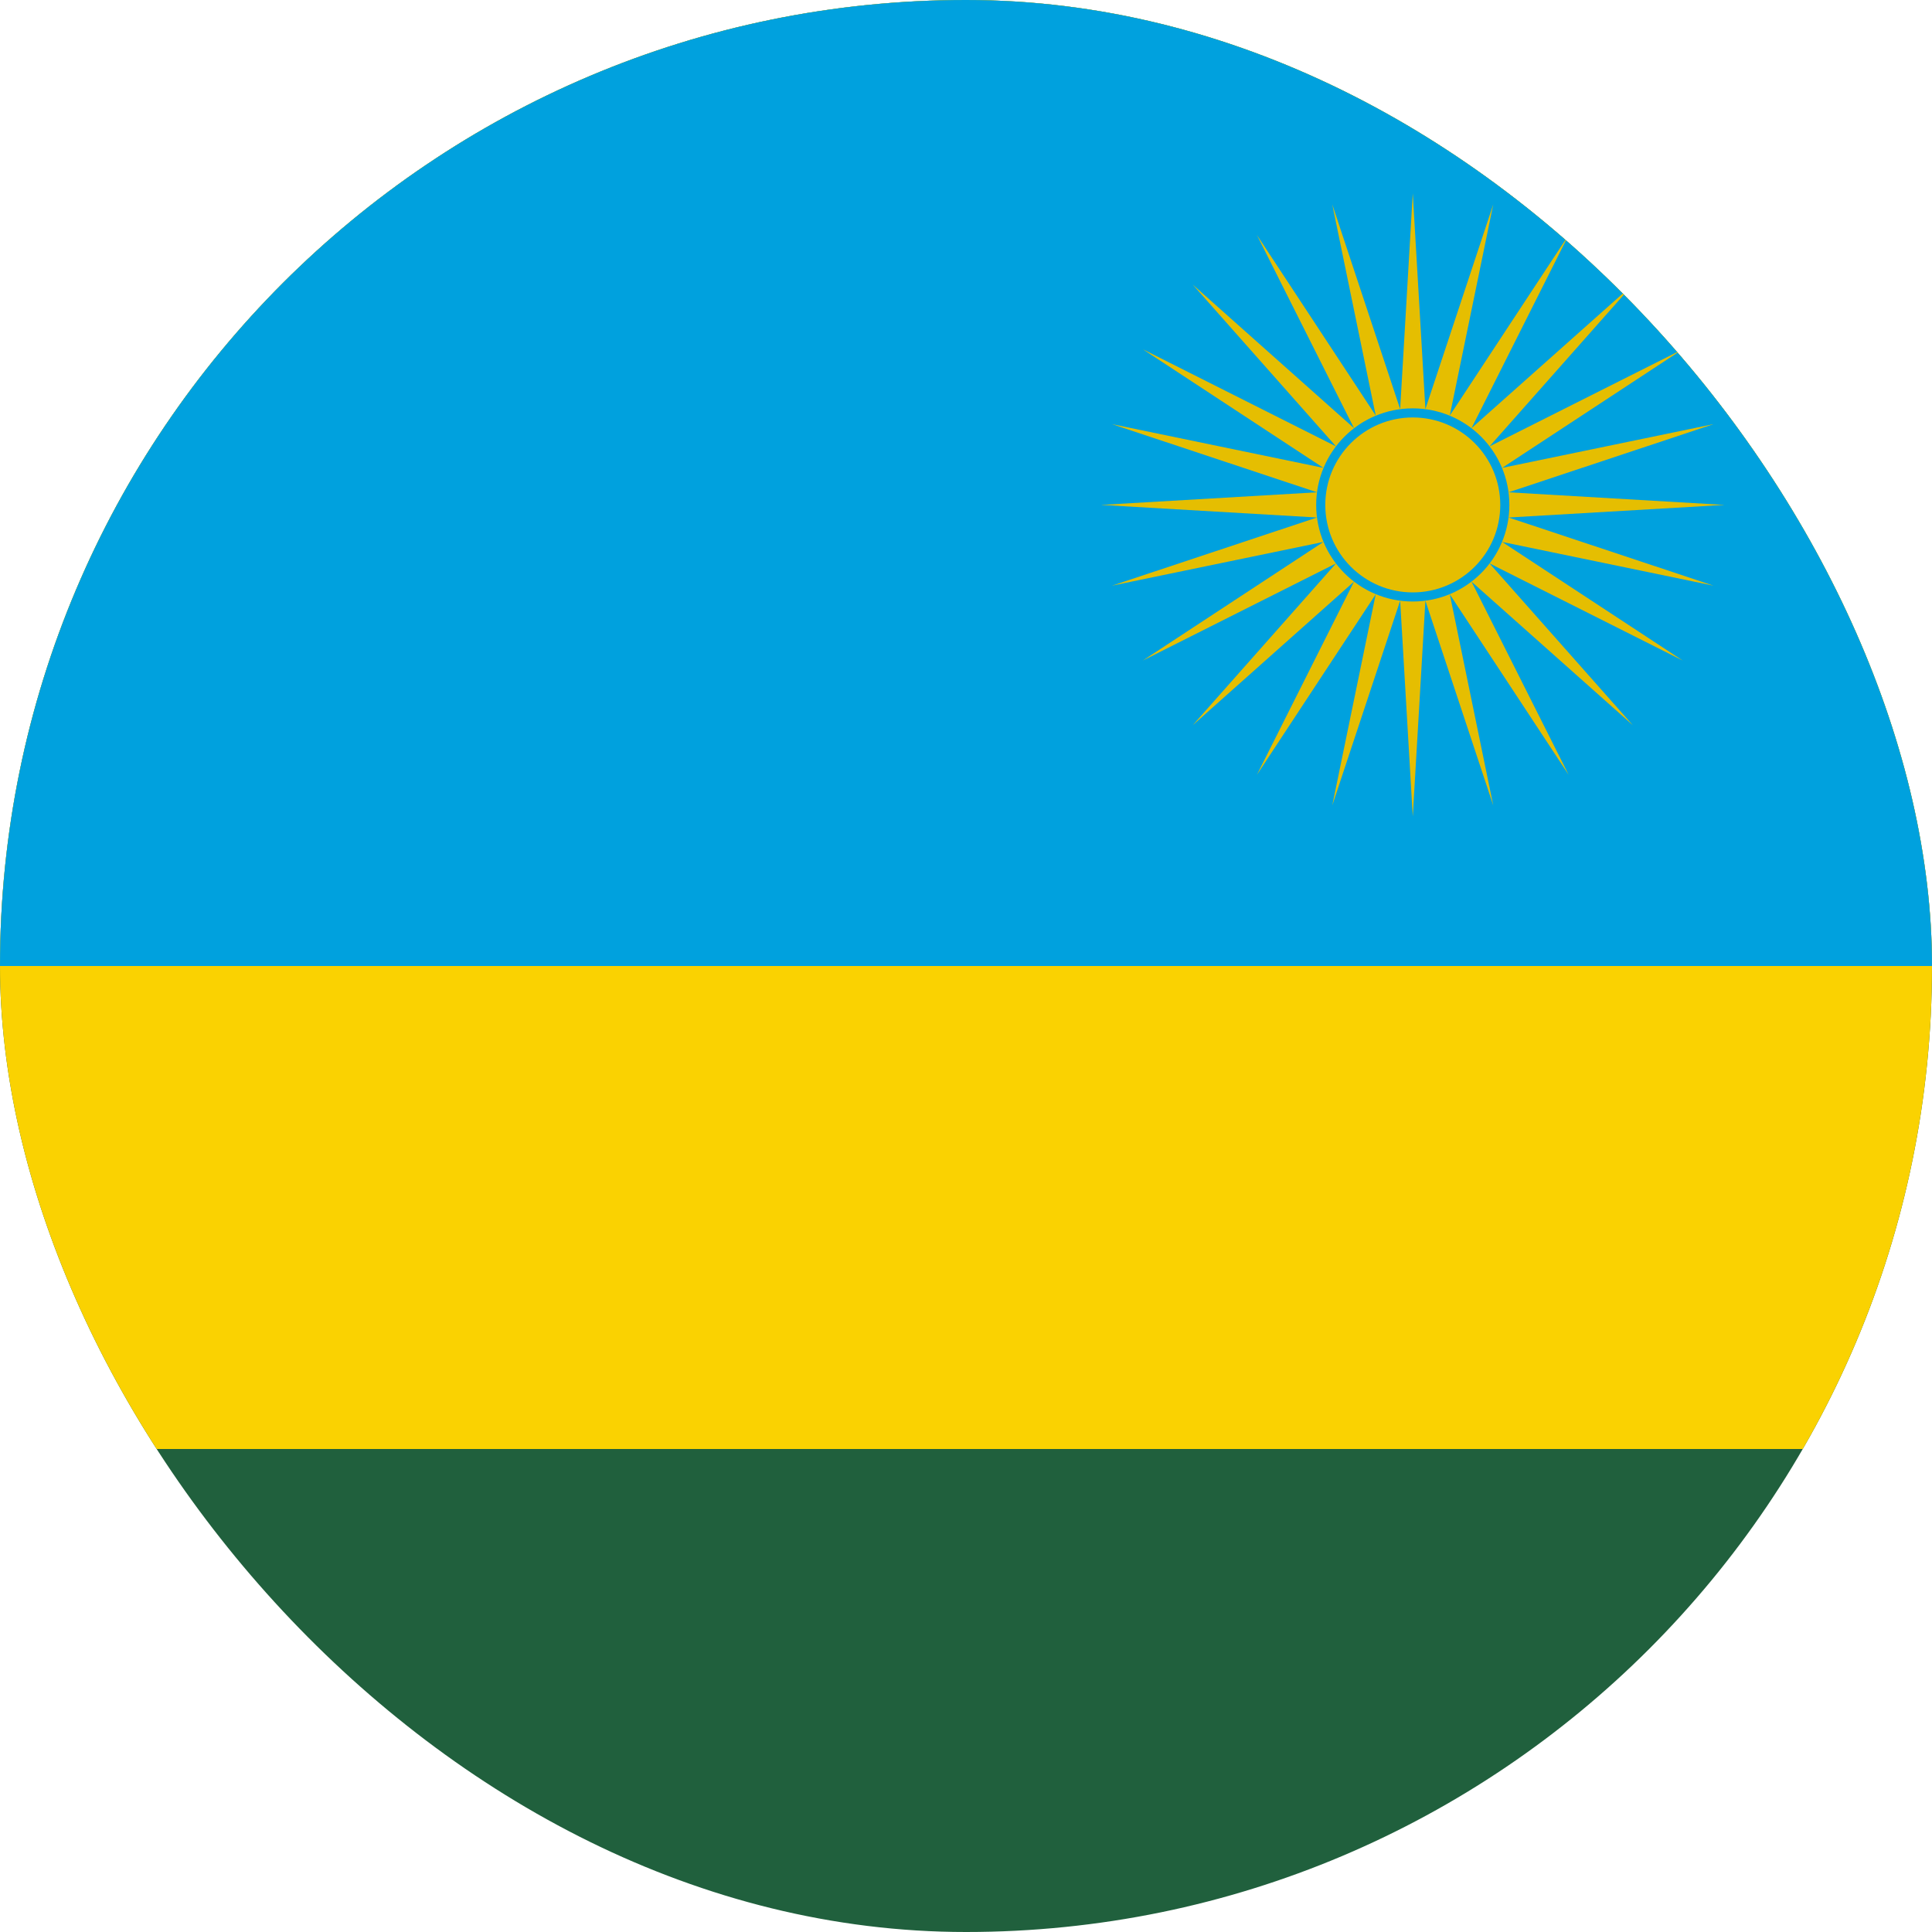
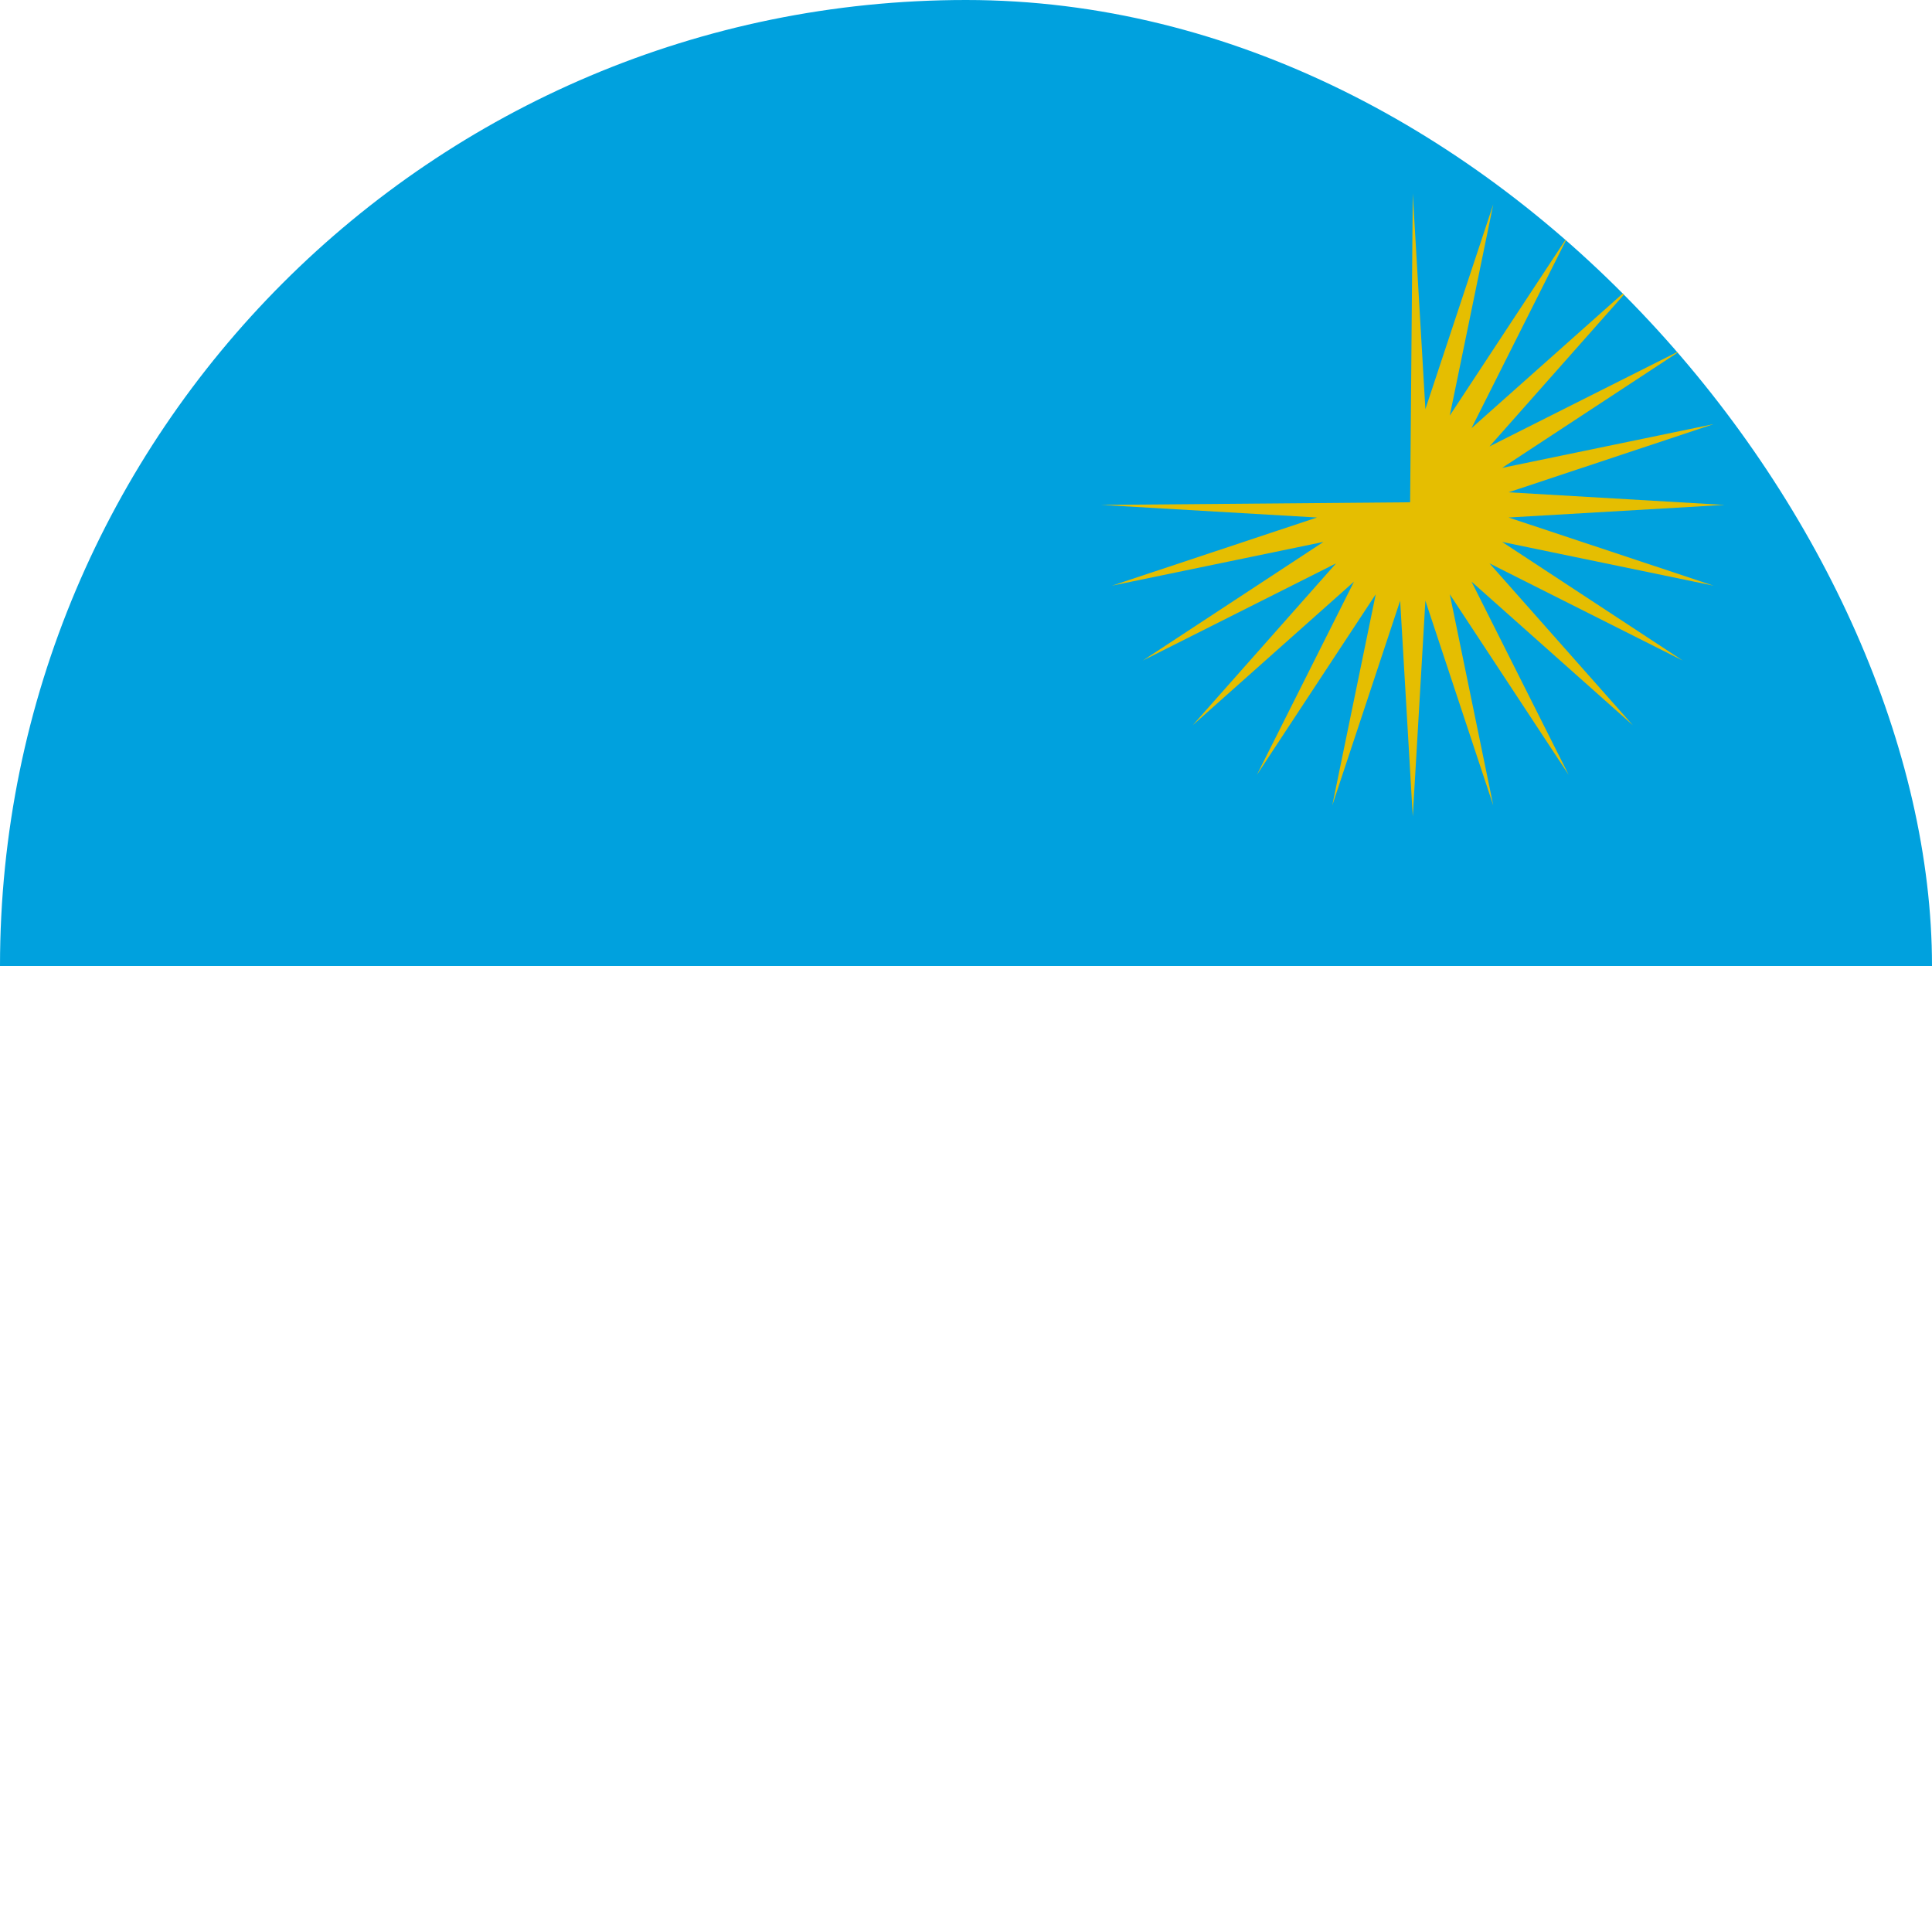
<svg xmlns="http://www.w3.org/2000/svg" width="64" height="64" viewBox="0 0 64 64" fill="none">
  <g clip-path="url(#clip0_1079_50116)">
-     <path d="M0 0H64V64H0V0Z" fill="#20603D" />
-     <path d="M0 0H64V48H0V0Z" fill="#FAD201" />
    <path d="M0 0H64V32H0V0Z" fill="#00A1DE" />
    <path d="M57.12 16.726L49.973 17.143L56.764 19.401L49.76 17.952L55.742 21.881L49.342 18.663L54.089 24.023L48.746 19.268L51.964 25.668L48.026 19.686L49.466 26.681L47.218 19.899L46.8 27.045L46.711 16.637L57.12 16.726Z" fill="#E5BE01" />
    <path d="M57.12 16.726L49.973 16.308L56.764 14.05L49.76 15.499L55.742 11.57L49.342 14.788L54.089 9.428L48.746 14.183L51.964 7.783L48.026 13.766L49.466 6.77L47.218 13.552L46.8 6.406L46.711 16.814L57.12 16.726Z" fill="#E5BE01" />
    <path d="M36.48 16.726L43.627 17.143L36.836 19.401L43.84 17.952L37.858 21.881L44.258 18.663L39.511 24.023L44.853 19.268L41.636 25.668L45.573 19.686L44.133 26.681L46.382 19.899L46.8 27.045L46.889 16.637L36.48 16.726Z" fill="#E5BE01" />
-     <path d="M36.48 16.726L43.627 16.308L36.836 14.05L43.84 15.499L37.858 11.57L44.258 14.788L39.511 9.428L44.853 14.183L41.636 7.783L45.573 13.766L44.133 6.77L46.382 13.552L46.8 6.406L46.889 16.814L36.48 16.726Z" fill="#E5BE01" />
-     <path d="M46.8 19.775C48.484 19.775 49.849 18.41 49.849 16.727C49.849 15.043 48.484 13.678 46.8 13.678C45.116 13.678 43.751 15.043 43.751 16.727C43.751 18.41 45.116 19.775 46.8 19.775Z" fill="#E5BE01" stroke="#00A1DE" stroke-width="0.302" />
  </g>
  <defs>
    <clipPath id="clip0_1079_50116">
      <rect width="64" height="64" rx="32" fill="white" />
    </clipPath>
  </defs>
</svg>